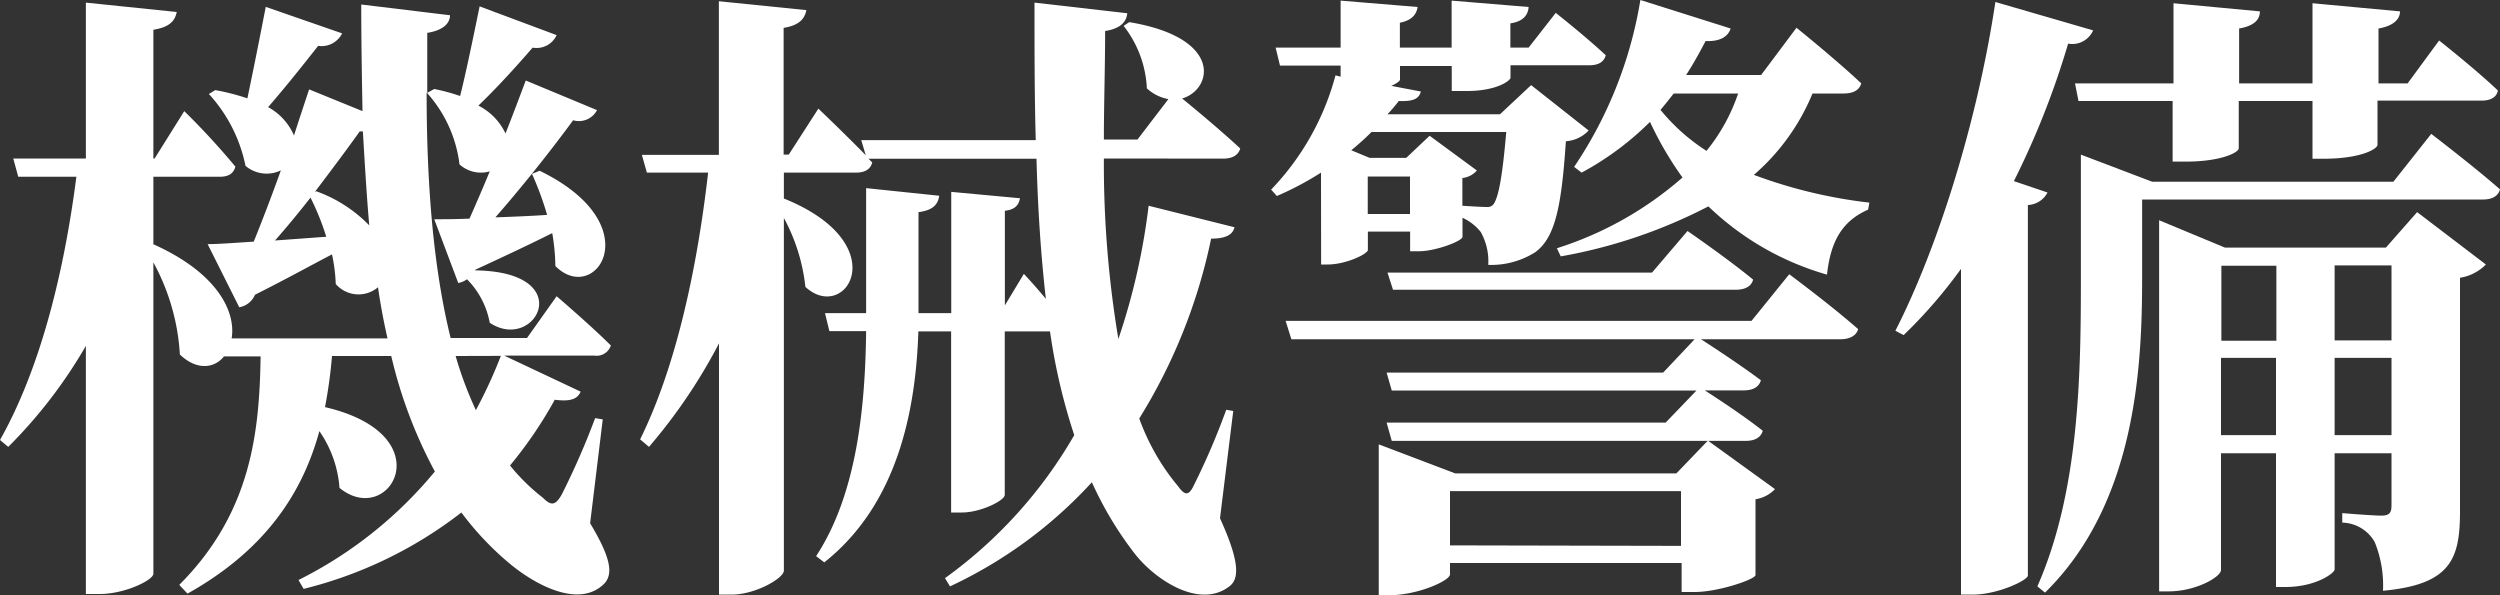
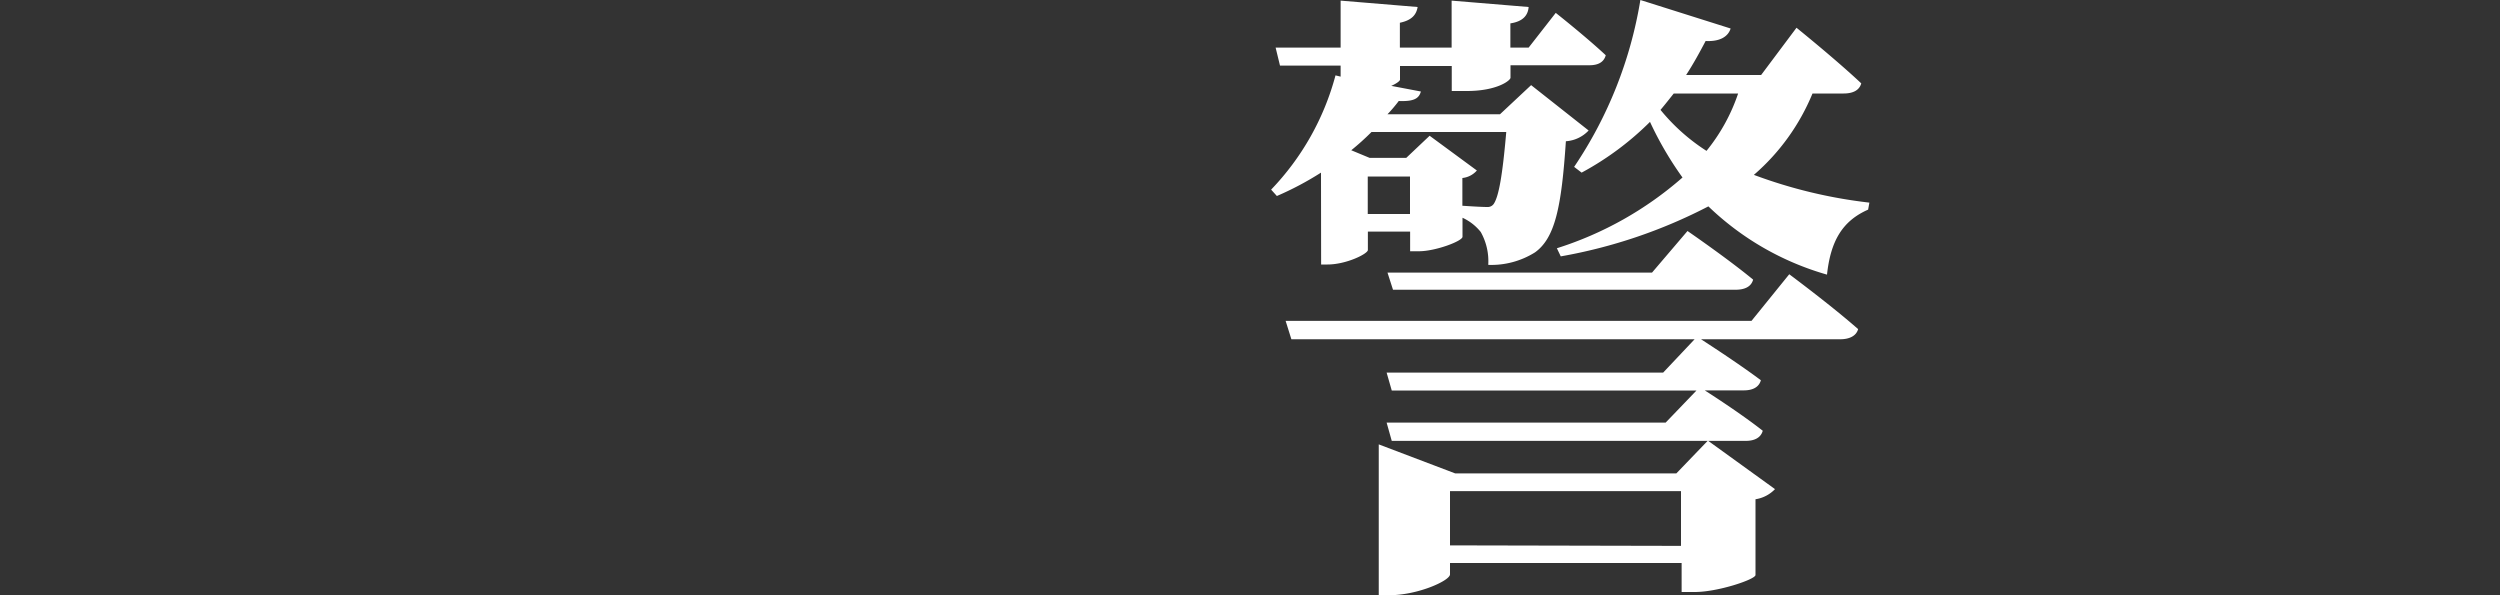
<svg xmlns="http://www.w3.org/2000/svg" viewBox="0 0 200 47.61">
  <rect x="0" y="0" width="200" height="47.61" fill="#333333" stroke="none" />
  <defs>
    <style>.cls-1{fill:none;}.cls-2{clip-path:url(#clip-path);}.cls-3{fill:#fff;}</style>
    <clipPath id="clip-path" transform="translate(0 -0.19)">
      <rect class="cls-1" width="200" height="48" />
    </clipPath>
  </defs>
  <title>ajssystem_logo_se_h</title>
  <g id="レイヤー_2" data-name="レイヤー 2">
    <g id="レイヤー_1-2" data-name="レイヤー 1">
      <g class="cls-2">
-         <path class="cls-3" d="M47.21,42.05c1.61,2.68,1.87,4,1.16,4.8-2,2.07-5.61.15-7.83-1.77a23.86,23.86,0,0,1-3.63-3.89A33.77,33.77,0,0,1,24.29,47.3l-.41-.71a33.55,33.55,0,0,0,10.91-8.68,37.26,37.26,0,0,1-3.49-9.24H26.56A38.25,38.25,0,0,1,26,32.76c9.55,2.22,5.15,9.74,1.16,6.46a9.14,9.14,0,0,0-1.61-4.54c-1.31,4.8-4.19,9.44-10.55,13l-.66-.7c5.81-5.81,6.41-12.32,6.51-18.28H17.92c-.8,1-2.22,1.11-3.53-.15a17.47,17.47,0,0,0-2.12-7.37V46.09c0,.5-2.27,1.62-4.29,1.62H6.87V27.86A38.79,38.79,0,0,1,.66,35.94L0,35.39C3.28,29.58,5.15,21.8,6.11,14.33H1.46l-.4-1.46H6.87V.4l7.27.75c-.15.71-.56,1.21-1.87,1.42v10.3h.1l2.37-3.79a59,59,0,0,1,4.09,4.44c-.15.56-.55.81-1.26.81h-5.3v5.4c5.2,2.33,6.61,5.46,6.26,7.53H31c-.3-1.32-.56-2.68-.76-4.09a2.41,2.41,0,0,1-3.38-.26,13.48,13.48,0,0,0-.3-2.37C25,21.35,23,22.46,20.4,23.77a1.67,1.67,0,0,1-1.26,1l-2.53-5.05c.86,0,2.12-.1,3.69-.2.65-1.61,1.41-3.58,2.17-5.7a2.62,2.62,0,0,1-2.83-.36,12,12,0,0,0-2.93-5.75l.51-.31a17.13,17.13,0,0,1,2.57.66c.46-2.17,1-4.9,1.47-7.32l6.11,2.12a1.84,1.84,0,0,1-1.92,1c-1.27,1.62-2.68,3.38-4,4.9a4.71,4.71,0,0,1,2.07,2.27c.4-1.26.81-2.48,1.21-3.69L29,9.08c-.05-2.78-.1-5.6-.1-8.53L36,1.41c0,.65-.56,1.21-1.82,1.41,0,1.61,0,3.23,0,4.8l.56-.31a15.62,15.62,0,0,1,2.07.56c.5-2,1.06-4.75,1.56-7.17L44.53,3a1.76,1.76,0,0,1-1.92,1c-1.36,1.57-2.87,3.23-4.34,4.64a4.76,4.76,0,0,1,2.17,2.23c.56-1.42,1.11-2.88,1.62-4.24L47.76,9a1.63,1.63,0,0,1-1.91.81c-1.92,2.62-4.15,5.4-6.22,7.77,1.27-.05,2.73-.1,4.14-.2a25.39,25.39,0,0,0-1.21-3.28l.61-.25c8.94,4.34,4.44,10.85,1.26,7.62a16.64,16.64,0,0,0-.25-2.63c-1.62.81-3.64,1.77-6.16,2.93v.05c8.33.11,4.8,6.62,1.16,4.19a6.64,6.64,0,0,0-1.82-3.48,1.75,1.75,0,0,1-.7.3l-1.92-5.1c.7,0,1.66,0,2.82-.05.51-1.16,1.06-2.42,1.62-3.78a2.55,2.55,0,0,1-2.42-.56,10.43,10.43,0,0,0-2.63-5.75c0,7.17.51,13.93,1.92,19.64h6.11l2.37-3.34s2.73,2.33,4.34,3.94a1.2,1.2,0,0,1-1.31.81H40.34l6.11,2.88c-.25.6-.81.81-2.07.65a33.5,33.5,0,0,1-3.58,5.26A15.93,15.93,0,0,0,43.42,40c.66.66,1,.66,1.52-.25a60.36,60.36,0,0,0,2.67-6.11l.61.1ZM26.1,19.13A20.07,20.07,0,0,0,24.84,16Q23.4,17.84,22,19.43Zm-.8-3.64a11.19,11.19,0,0,1,4.24,2.73c-.21-2.42-.36-4.95-.51-7.52h-.25c-1.11,1.56-2.37,3.23-3.59,4.84ZM36.45,28.67A29.87,29.87,0,0,0,38.07,33a38.36,38.36,0,0,0,2-4.34Z" transform="translate(0 -0.19)" />
-         <path class="cls-3" d="M88.31,12.87a84.74,84.74,0,0,0,1.16,14.44,52.75,52.75,0,0,0,2.42-10.66l6.87,1.72c-.15.61-.71.91-1.87.91a44.22,44.22,0,0,1-5.75,14.39,18,18,0,0,0,3.13,5.45c.55.76.86.71,1.26-.15a57.16,57.16,0,0,0,2.57-6l.56.1L97.6,41.65c1.36,3,1.67,4.69.81,5.4C96,49,92.35,46.54,90.73,44.42a28.37,28.37,0,0,1-3.38-5.65A36,36,0,0,1,76,47.1l-.4-.66A36.57,36.57,0,0,0,85.94,35,47.89,47.89,0,0,1,84,26.7H80.38V39.78c0,.45-1.92,1.41-3.43,1.41h-.86V26.7H73.47c-.21,6.36-1.67,13.84-7.53,18.48l-.65-.5c3.28-5,3.93-12,4-18H66.35L66,25.24h3.29v-10l5.85.61c-.1.65-.45,1.16-1.66,1.31v8.08h2.62v-9.7l5.5.51c-.1.5-.35.91-1.21,1v7.57l1.52-2.52s.86.91,1.76,2c-.4-3.49-.65-7.28-.75-11.21H69.48l.3.3c-.15.56-.61.81-1.31.81H62.71v2.07c9,3.63,4.95,10.05,1.72,7.07a14.84,14.84,0,0,0-1.72-5.51V45.84c0,.6-2.27,1.92-4.19,1.92h-1V27.66a43.79,43.79,0,0,1-5.6,8.28l-.71-.6C54.13,29.43,55.79,21.5,56.65,14h-4.9l-.4-1.42h6.16V.29l7,.71c-.15.71-.56,1.21-1.82,1.42V12.56h.41l2.37-3.68s2.17,2.07,3.79,3.73l-.36-1.21H82.86c-.1-3.53-.1-7.17-.1-11l7.42.85c-.05.61-.46,1.22-1.77,1.42,0,2.88-.1,5.8-.1,8.68H91l2.47-3.23a3.45,3.45,0,0,1-1.72-.86,8.78,8.78,0,0,0-1.86-5l.45-.3C97.9,3.22,97,7.36,94.57,8.07c1.06.86,3.18,2.63,4.65,4-.16.55-.66.81-1.37.81Z" transform="translate(0 -0.19)" />
        <path class="cls-3" d="M105.68,14a24.81,24.81,0,0,1-3.53,1.87l-.46-.51a21,21,0,0,0,5.15-9.14l.41.1V5.44H102.4L102.05,4h5.2V.24l6.16.51c-.1.61-.46,1.06-1.42,1.26V4h4.14V.24l6.16.51c-.05.66-.45,1.16-1.46,1.31V4h1.46l2.17-2.78s2.43,1.92,4,3.39c-.15.55-.6.8-1.31.8h-6.31v1c0,.21-1.06,1.06-3.49,1.06h-1.21v-2H112V6.56c0,.1-.25.3-.7.5l2.37.45c-.15.56-.56.81-1.77.76A11.75,11.75,0,0,1,111,9.33h9L122.49,7l4.6,3.63a2.75,2.75,0,0,1-1.82.86c-.35,5.25-.86,7.73-2.47,8.89a6.58,6.58,0,0,1-3.74,1,4.77,4.77,0,0,0-.6-2.63A4,4,0,0,0,117,17.61v1.52c0,.35-2.17,1.16-3.48,1.16h-.71V18.72h-3.38v1.47c0,.3-1.72,1.16-3.23,1.16h-.51Zm37.46,8.13s3.39,2.52,5.51,4.39c-.15.55-.71.81-1.42.81H136.08c.85.55,3.18,2.07,4.79,3.28-.15.55-.65.81-1.36.81h-3.13c.86.55,3.08,2,4.64,3.23-.15.55-.65.81-1.36.81H111.34L110.93,34h22.32l2.47-2.57H111.34L110.93,30h22.12l2.52-2.67H103.31l-.46-1.47h37.27ZM109.72,10.75a20.52,20.52,0,0,1-1.62,1.46l1.47.61h2.93l1.87-1.77,3.78,2.78a1.78,1.78,0,0,1-1.16.6v2.22c.76.05,1.57.1,2,.1a.58.58,0,0,0,.51-.25c.4-.6.7-2.27,1-5.75Zm3.08,6.56v-3h-3.38v3Zm21.31,20.75,2.52-2.62L142,39.32a2.73,2.73,0,0,1-1.56.81v6.06c0,.35-3,1.36-4.85,1.36h-1.06V45.23H116v.91c0,.5-2.57,1.67-4.9,1.67h-.8V35.74l6.11,2.32ZM111,22h21.16L135,18.67s3.23,2.22,5.25,3.89c-.15.56-.66.81-1.42.81H111.44Zm23.48,21.86V39.48H116v4.34ZM145,7.67a17.3,17.3,0,0,1-4.69,6.51,39,39,0,0,0,9.24,2.22l-.1.56c-2.07.91-3,2.52-3.29,5.2a22.63,22.63,0,0,1-9.49-5.46,41.05,41.05,0,0,1-11.81,4l-.31-.65a28.06,28.06,0,0,0,10.05-5.66A27.27,27.27,0,0,1,132,9.94,23.62,23.62,0,0,1,126.53,14l-.6-.46A33.51,33.51,0,0,0,131.23.19l7.22,2.28c-.2.65-.86,1.06-2,1-.5.95-1,1.86-1.56,2.72h6l2.83-3.78S146.93,5,148.9,6.86c-.15.55-.66.81-1.41.81Zm-11.1,0c-.36.45-.71.9-1.06,1.31a15.57,15.57,0,0,0,3.68,3.28,14.73,14.73,0,0,0,2.53-4.59Z" transform="translate(0 -0.19)" />
-         <path class="cls-3" d="M163.8,15.59a1.85,1.85,0,0,1-1.57,1V46.24c0,.35-2.37,1.52-4.44,1.52h-.91V21.7a39.12,39.12,0,0,1-4.59,5.3l-.66-.35c3.38-6.61,6.56-16.71,8-26.3l7.82,2.27a1.82,1.82,0,0,1-2,1.06,66.26,66.26,0,0,1-4.34,11Zm30.7-4.69s3.43,2.62,5.5,4.44c-.15.56-.66.81-1.36.81H171.37v6.26c0,7-.45,18-7.77,25.19l-.61-.5c3.38-7.68,3.48-17.07,3.48-24.69V12.56l5.71,2.17h19.29ZM166,6.86h7.88V.45l6.91.65c0,.66-.45,1.16-1.66,1.37V6.86H185V.45l7,.65c0,.61-.5,1.16-1.72,1.37V6.86h2.33l2.52-3.43s3,2.37,4.7,4c-.1.56-.61.81-1.32.81H190.2v3.54c0,.3-1.26,1.11-4.34,1.11H185V8.27H179.1v3.79c0,.3-1.32,1.06-4.29,1.06h-1V8.27h-7.53Zm27.37,10.3,5.5,4.19a3.71,3.71,0,0,1-2.07,1.06V41.09c0,3.79-.71,5.86-6.16,6.36a9.24,9.24,0,0,0-.66-3.89A3.06,3.06,0,0,0,187.38,42v-.76s2.42.2,3.13.2.81-.3.81-.85V36.45h-4.55v9.29c0,.3-1.51,1.41-3.94,1.41h-.75V36.45h-4.4v9.34c0,.55-2,1.71-4.19,1.71h-.76V17.81L178,20h12.87Zm-15.66,4.29v6h4.4v-6ZM182.08,35V28.82h-4.4V35Zm9.24-13.58h-4.55v6h4.55Zm0,13.58V28.82h-4.55V35Z" transform="translate(0 -0.19)" />
      </g>
    </g>
  </g>
</svg>